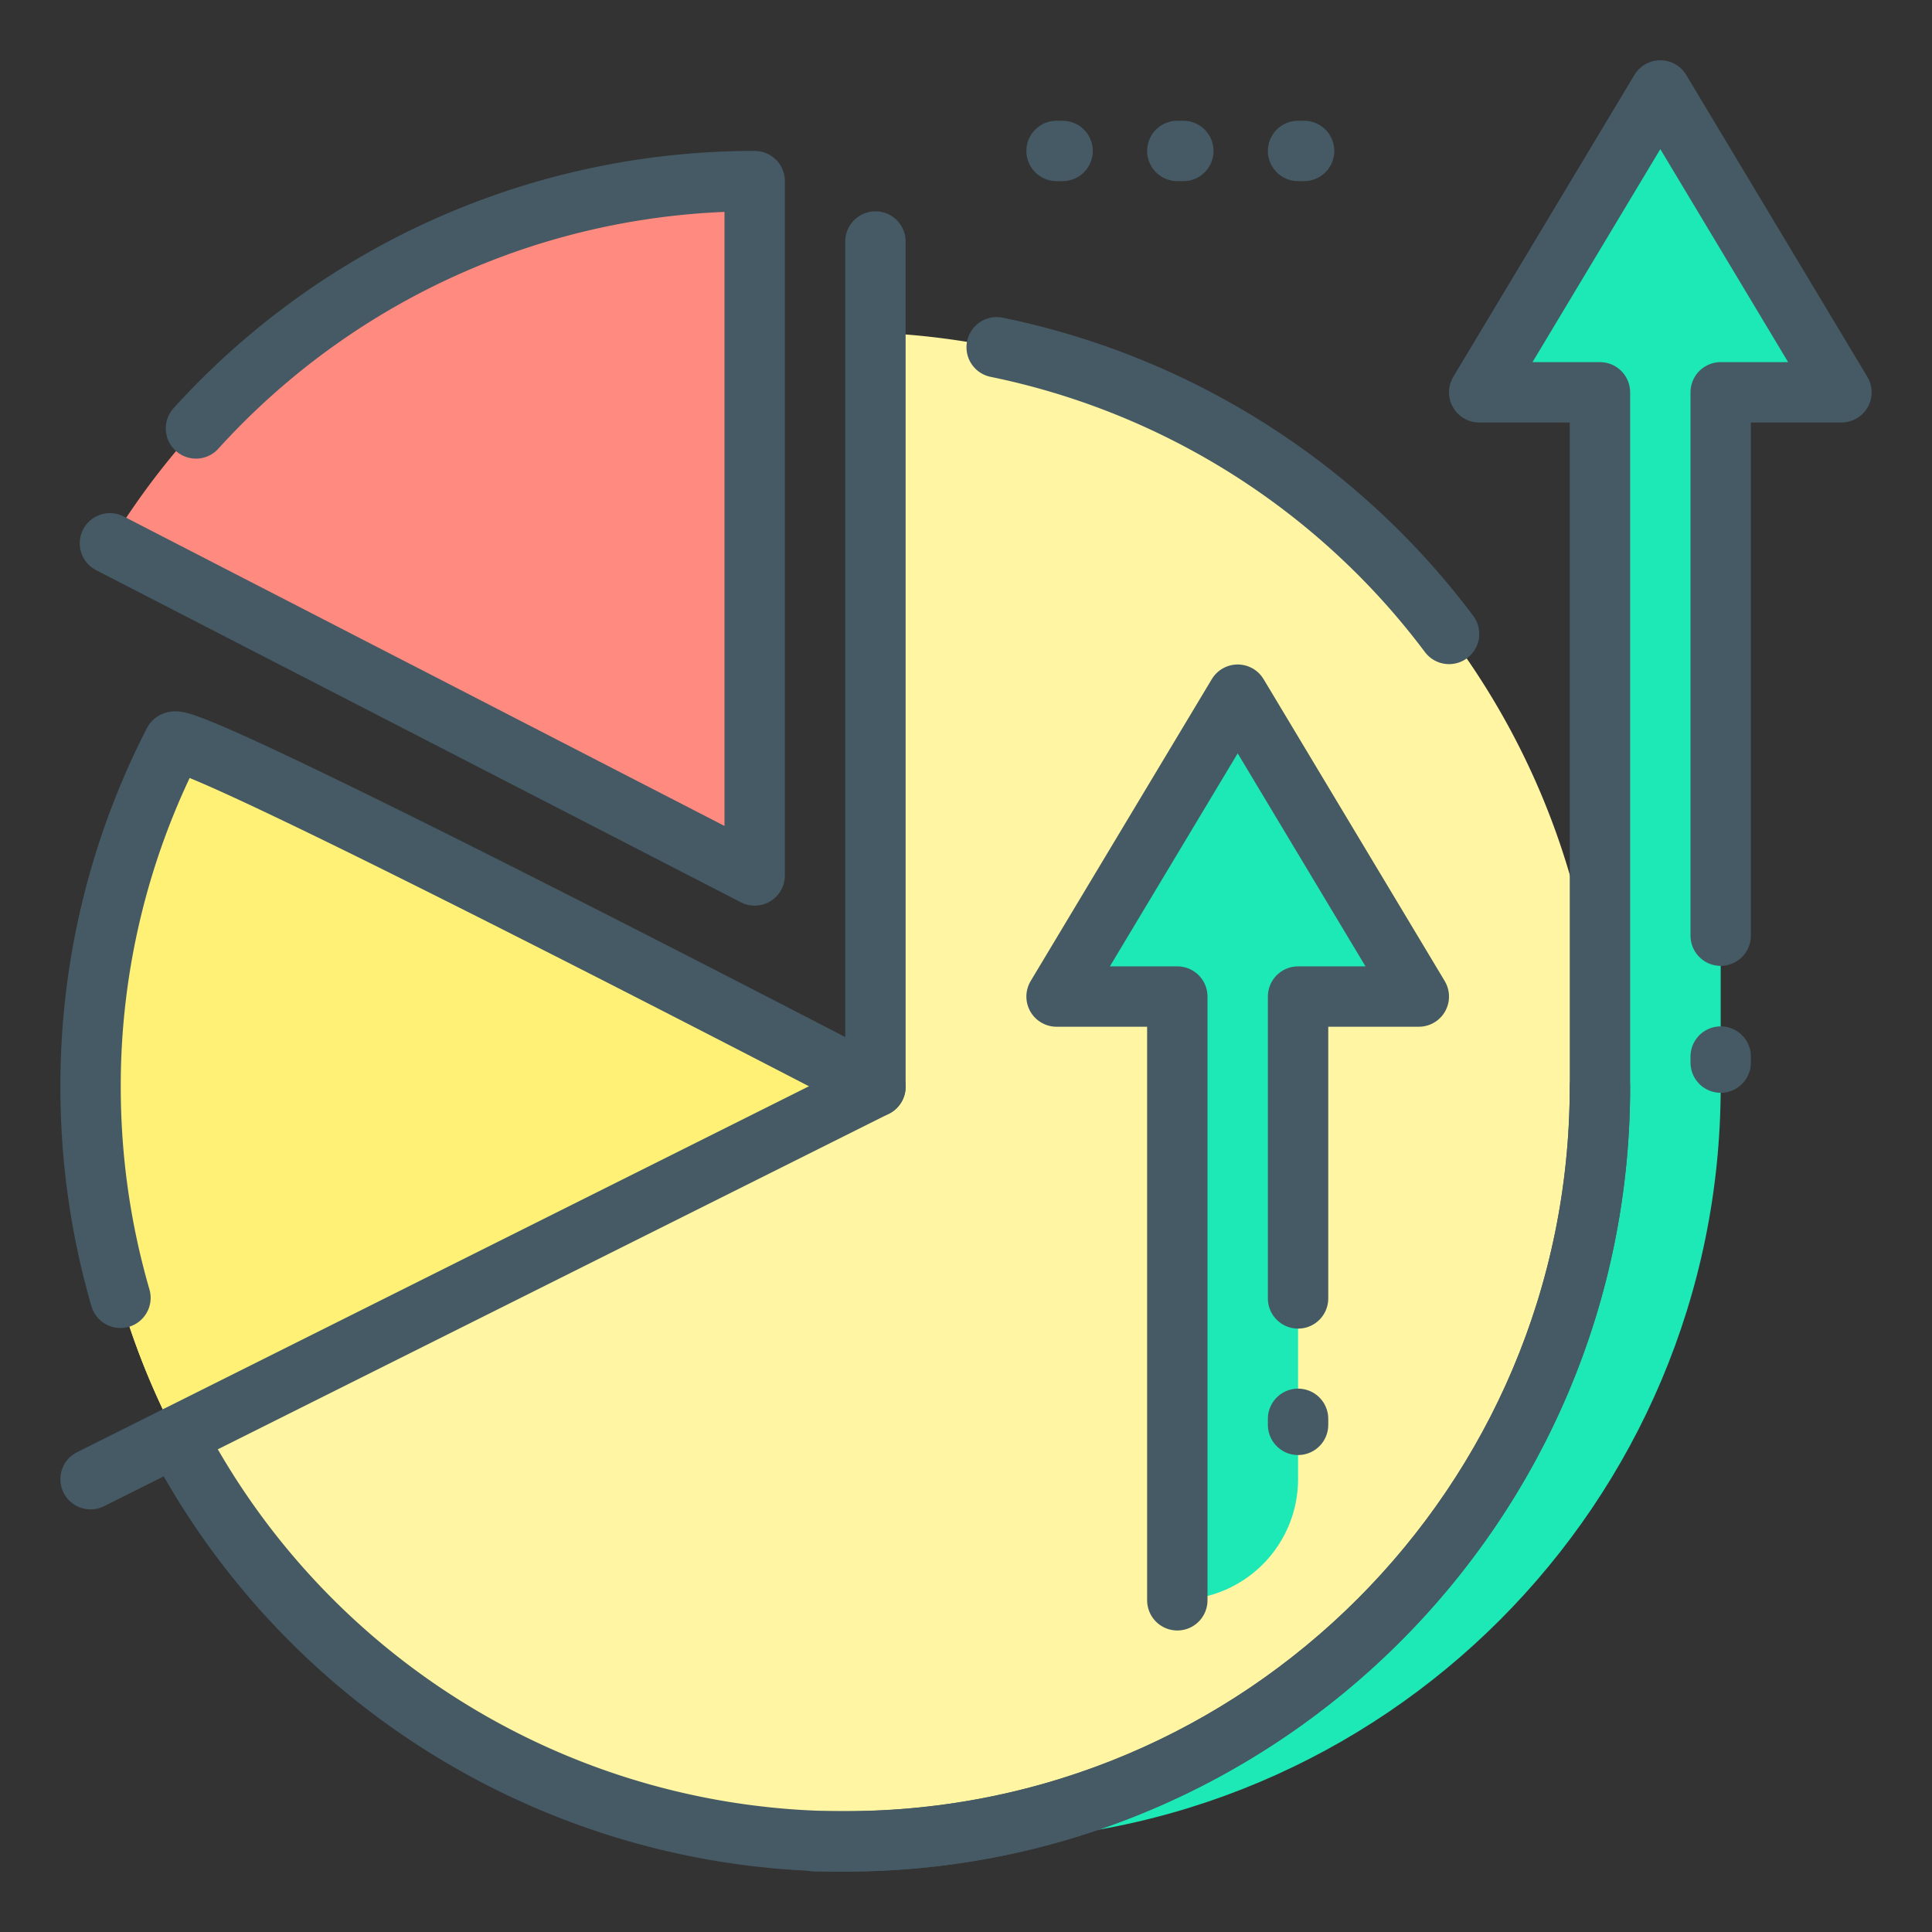
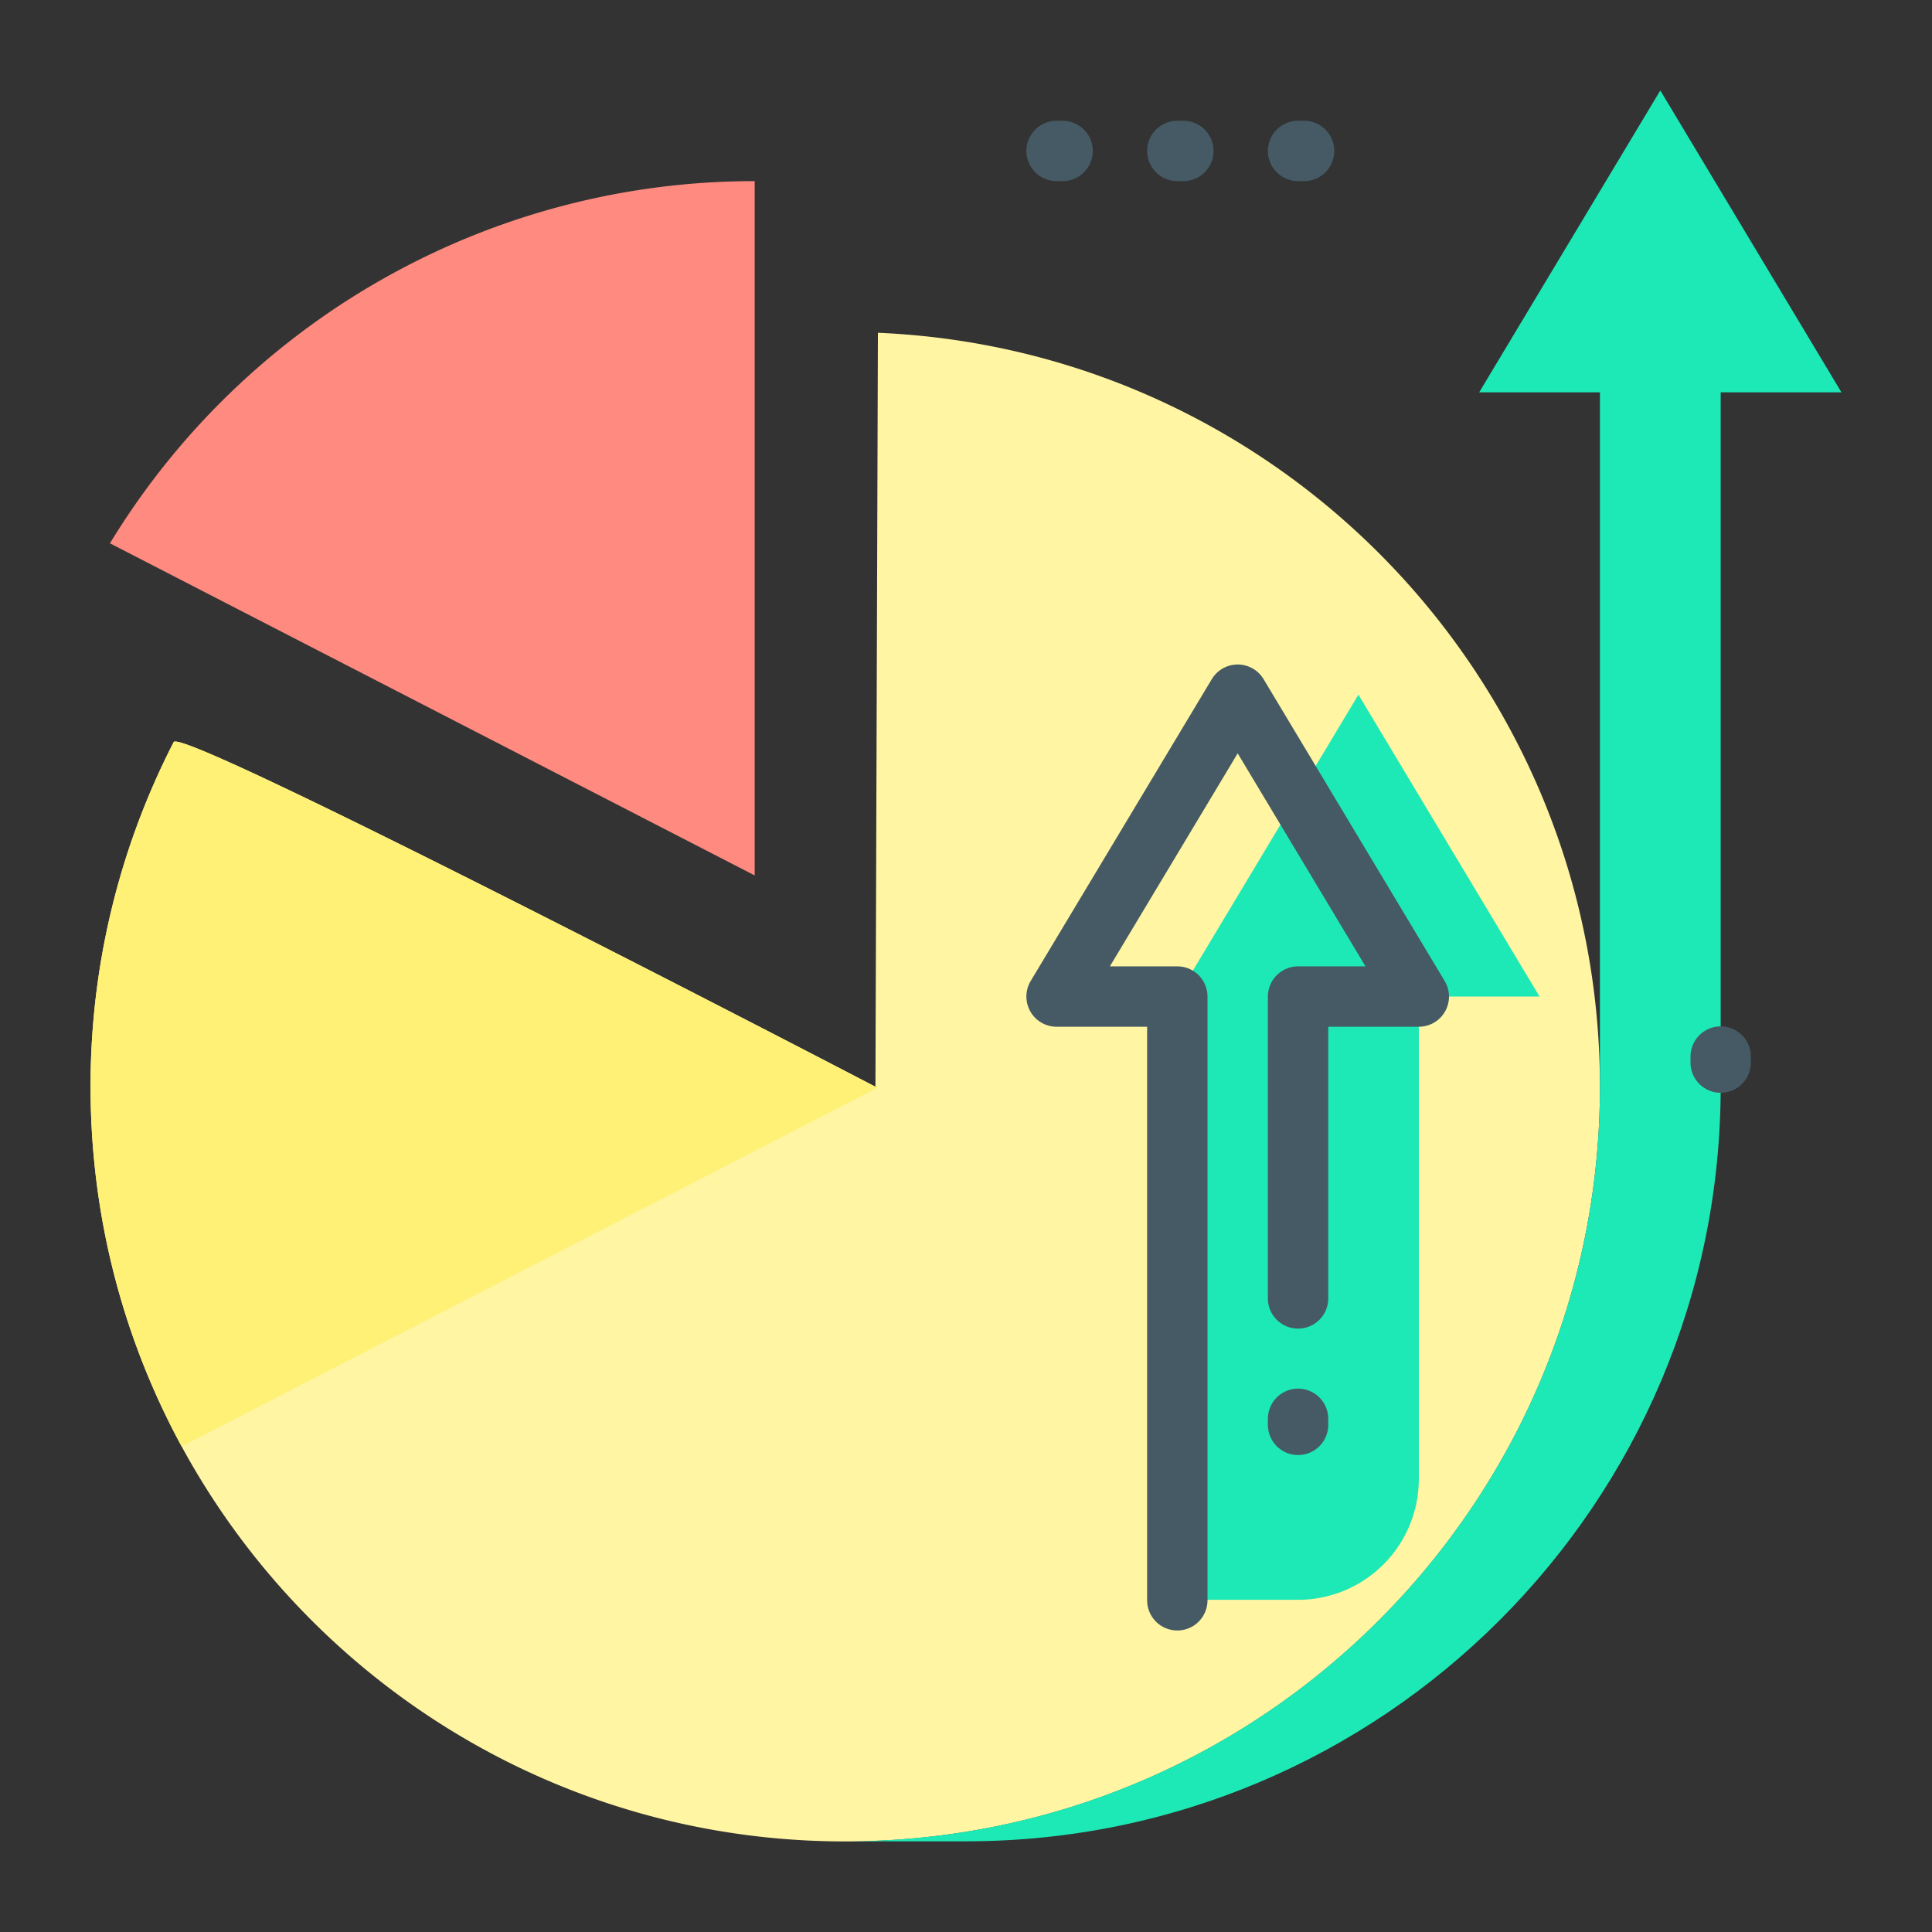
<svg xmlns="http://www.w3.org/2000/svg" width="32" height="32">
  <rect width="100%" height="100%" fill="#333333" stroke="none" />
  <path fill="#FFF5A2" d="M1.5 18c0 6.903 5.597 12.5 12.5 12.5S26.5 24.903 26.5 18c0-6.723-5.307-12.205-11.959-12.488L14.5 18S3.016 12.021 2.877 12.291A12.45 12.45 0 001.5 18z" />
  <path fill="#FFF176" d="M1.5 18c0 2.157.547 4.188 1.509 5.958l11.532-5.946L14.5 18S3.016 12.021 2.877 12.291A12.45 12.45 0 001.5 18z" />
  <path fill="#FF8A80" d="M12.5 14.5V3A12.493 12.493 0 001.821 8.999L12.5 14.5z" />
-   <path fill="#1DE9B6" d="M19.5 26.498v-9.992h-2l3-5 3 5h-2v7.992a2 2 0 01-2 2z" />
+   <path fill="#1DE9B6" d="M19.5 26.498v-9.992l3-5 3 5h-2v7.992a2 2 0 01-2 2z" />
  <path fill="#1DE9B6" d="M27.5 1.498l-3 5h2v11.5c0 6.903-5.597 12.5-12.5 12.5h2c6.903 0 12.5-5.597 12.5-12.5v-11.5h2l-3-5z" />
  <g>
-     <path fill="none" stroke="#455A64" stroke-linecap="round" stroke-linejoin="round" stroke-miterlimit="10" d="M24.001 10.5a12.503 12.503 0 00-7.493-4.748M2.92 23.792A12.5 12.5 0 0014 30.5c6.903 0 12.5-5.597 12.5-12.5M14.5 18S3.016 12.021 2.877 12.291A12.45 12.45 0 001.5 18c0 1.214.173 2.387.495 3.496M14.5 4v14M1.821 8.999L12.5 14.5V3a12.47 12.47 0 00-9.254 4.096" />
    <path fill="none" stroke="#455A64" stroke-linecap="round" stroke-linejoin="round" stroke-miterlimit="10" d="M19.5 26.506v-10h-2l3-5 3 5h-2v5" />
-     <path fill="none" stroke="#455A64" stroke-linecap="round" stroke-linejoin="round" stroke-miterlimit="10" d="M28.5 15.498v-9h2l-3-5-3 5h2v11.5c0 6.903-5.597 12.5-12.5 12.5h-.502" />
-     <path fill="#FF8A80" stroke="#455A64" stroke-linecap="round" stroke-linejoin="round" stroke-miterlimit="10" d="M1.5 24.5l13-6.5" />
    <path fill="none" stroke="#455A64" stroke-linecap="round" stroke-linejoin="round" stroke-miterlimit="10" d="M21.6 2.5h-.1M19.6 2.5h-.1M17.6 2.5h-.1M28.5 17.6v-.1M21.5 23.6v-.1" />
  </g>
</svg>